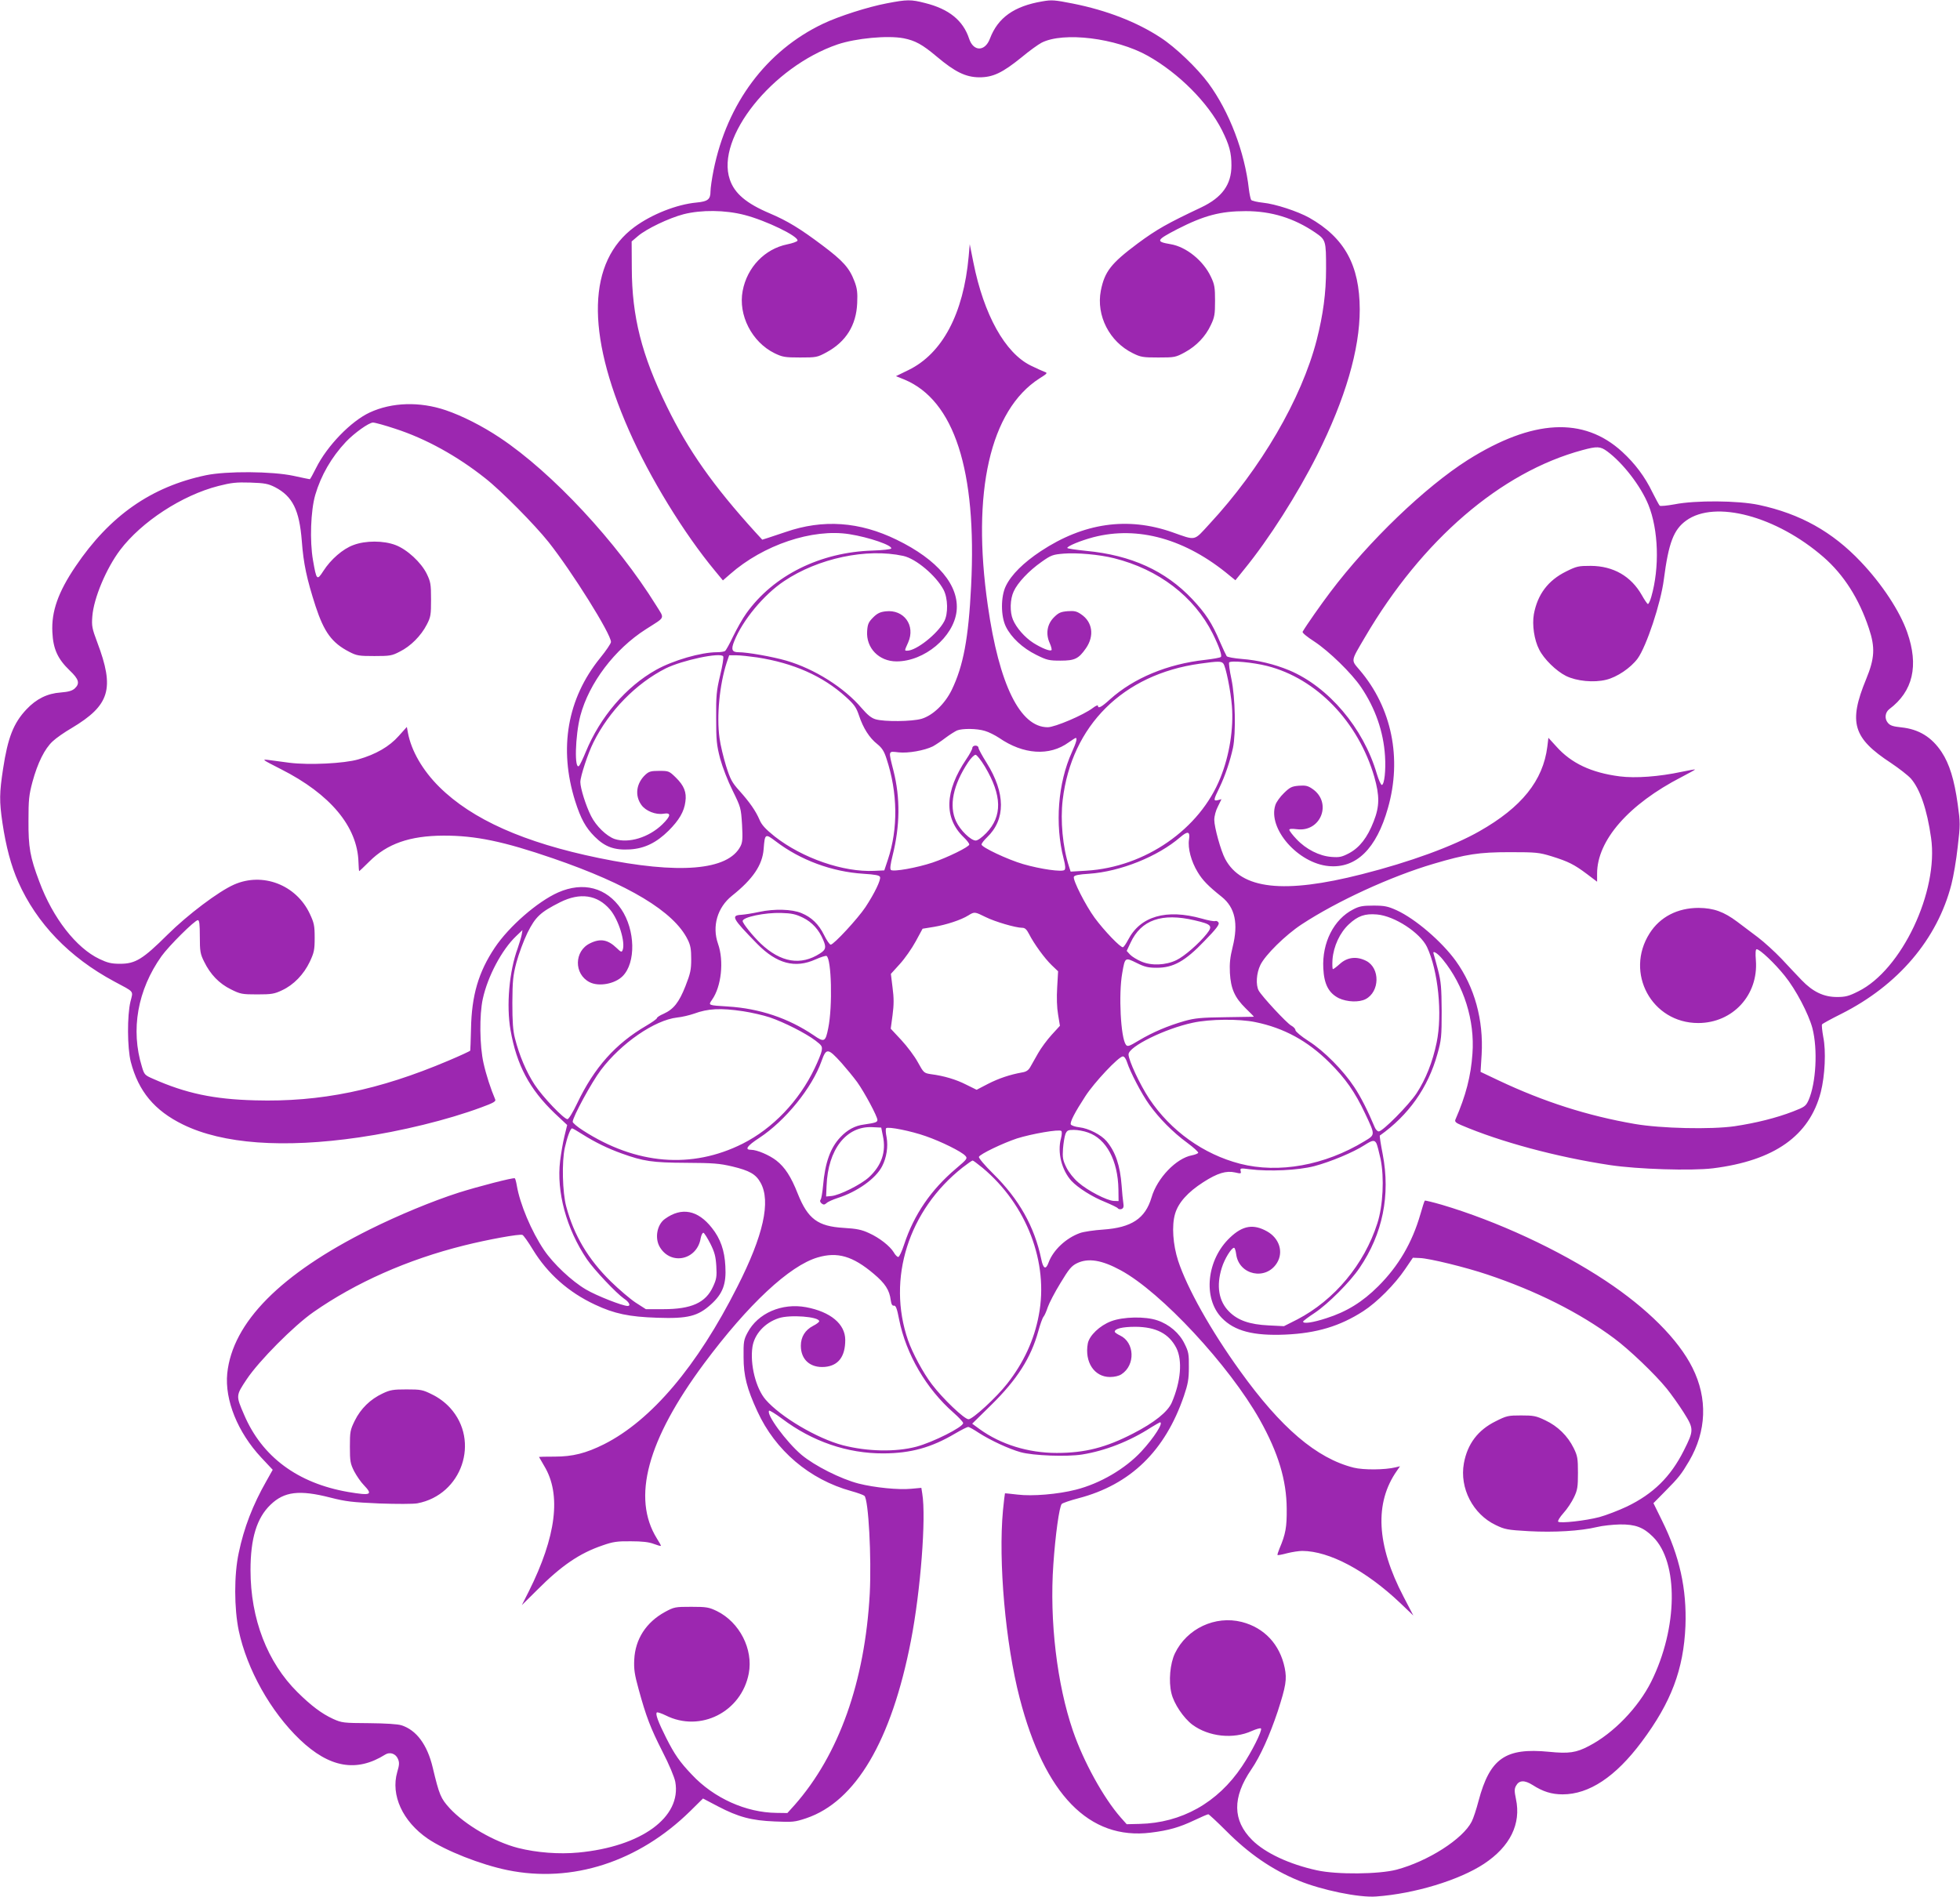
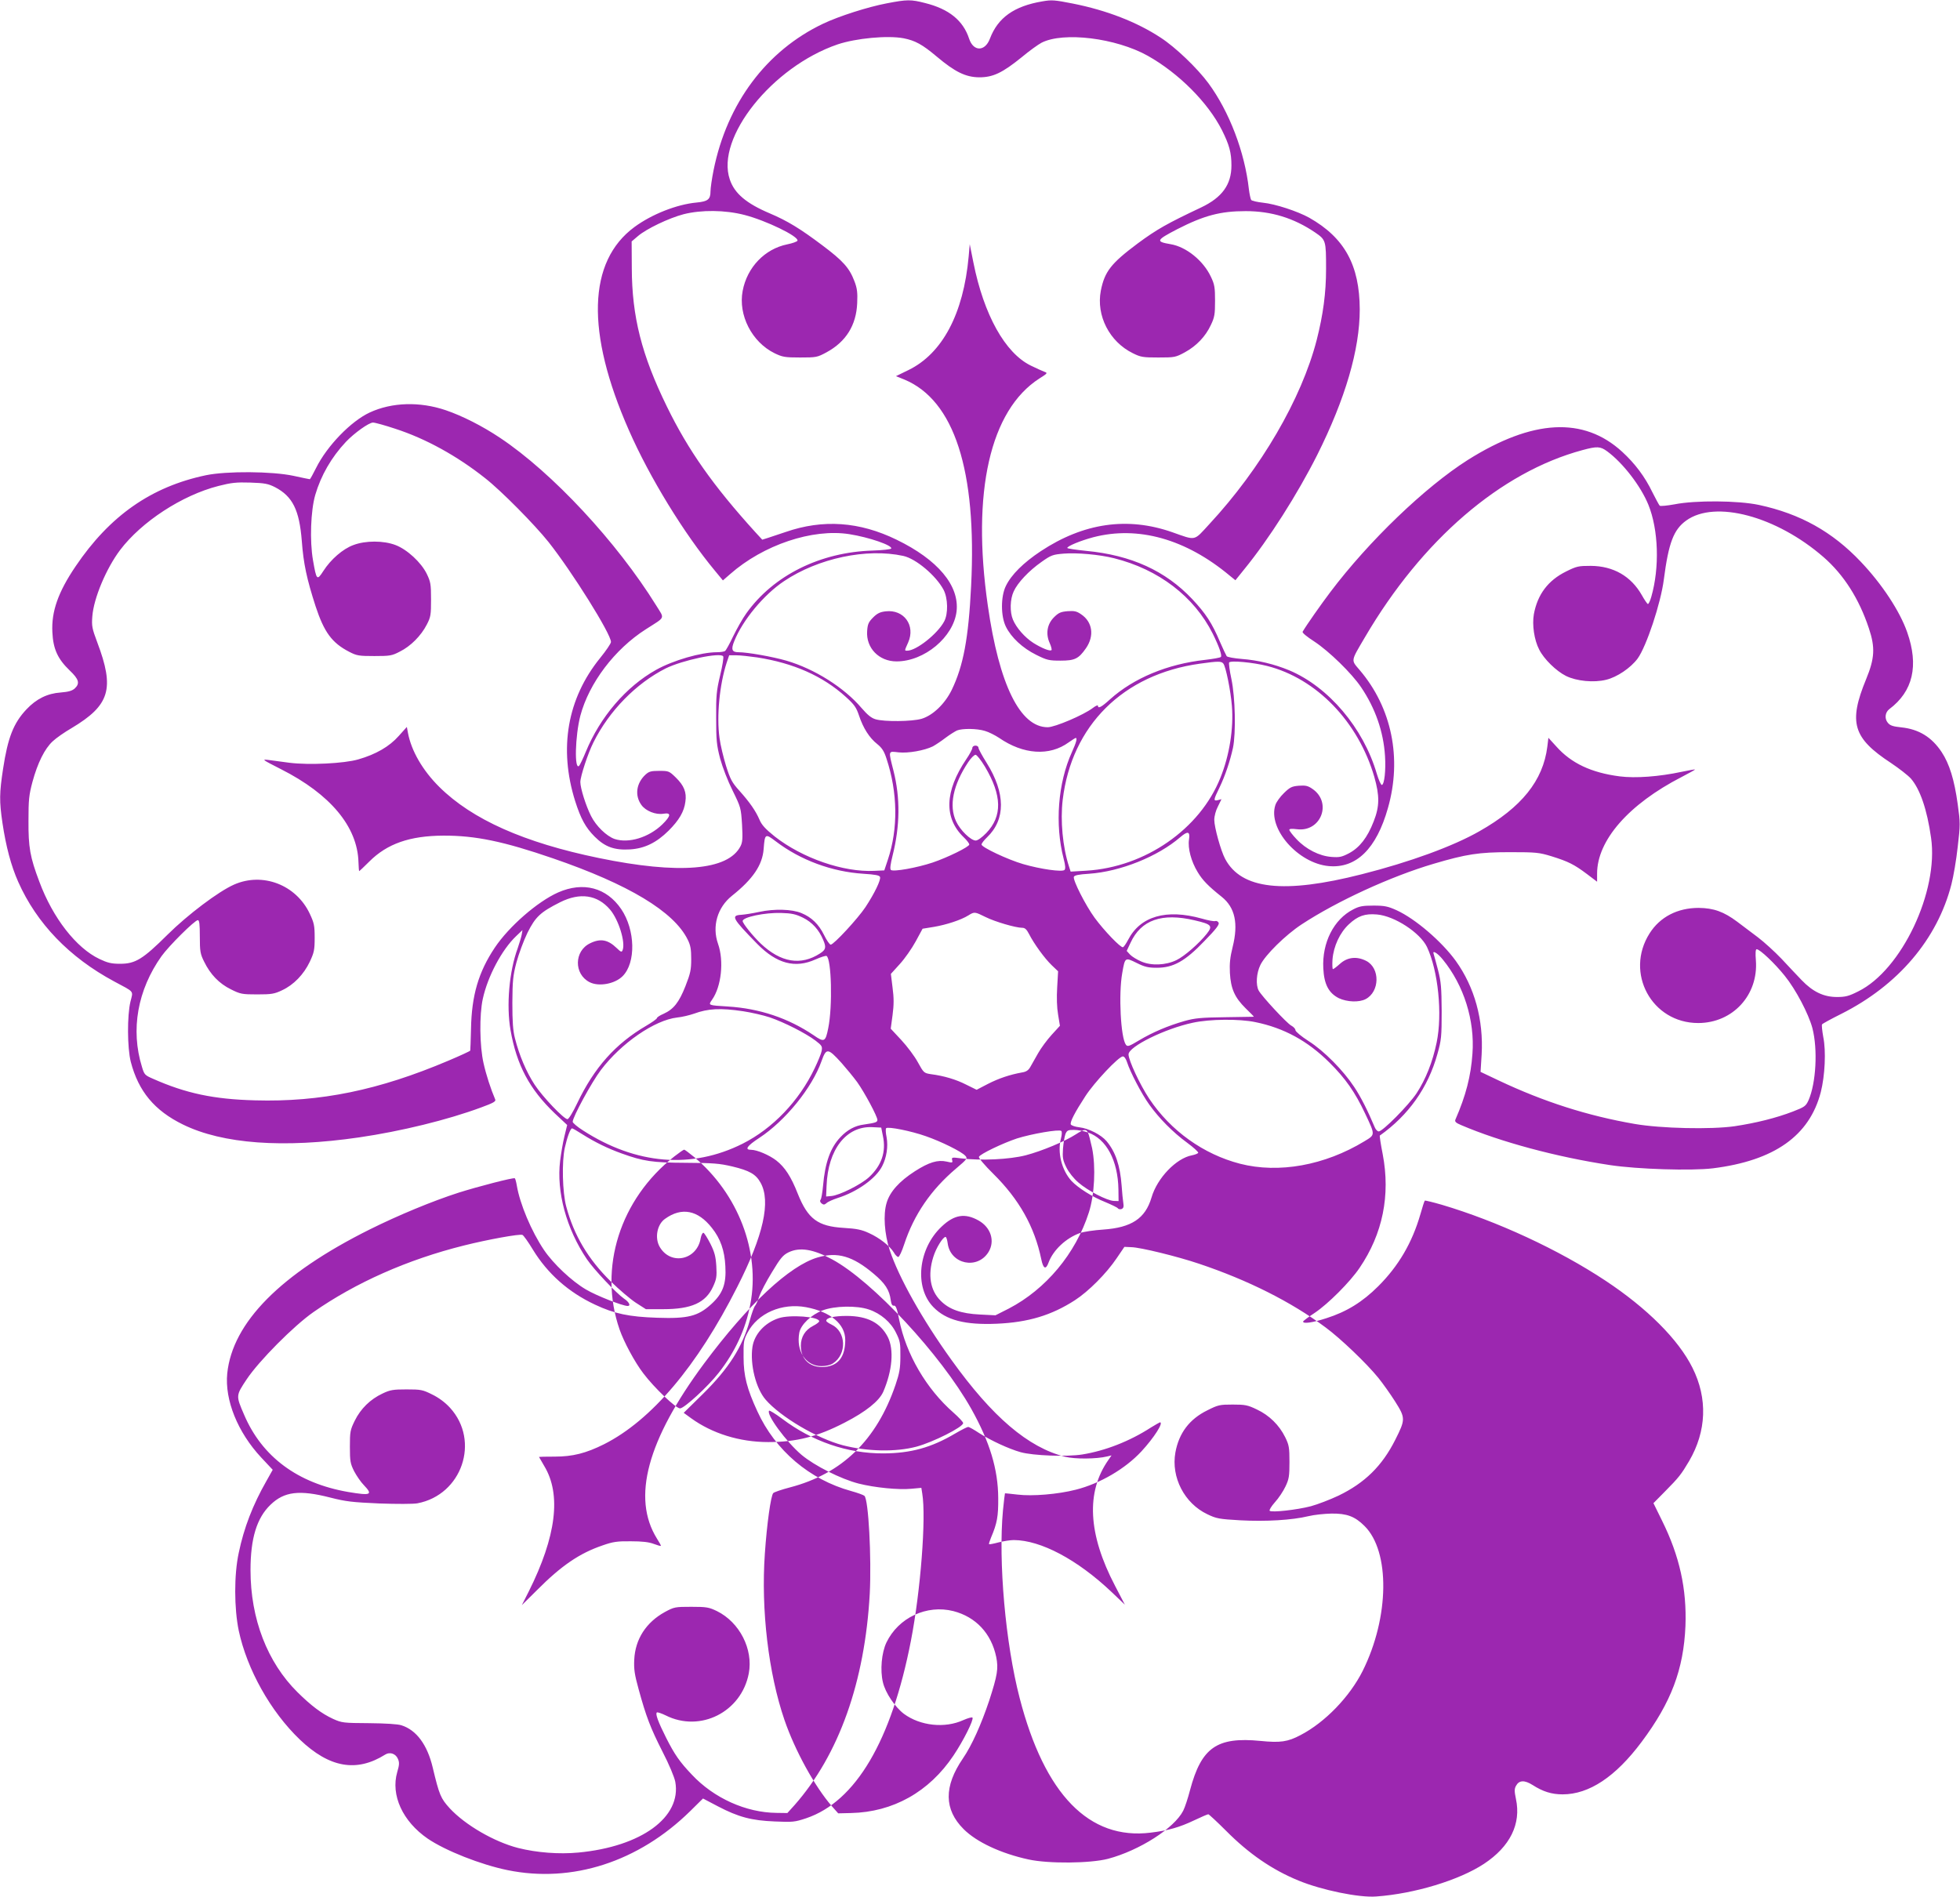
<svg xmlns="http://www.w3.org/2000/svg" version="1.0" width="1280pt" height="1239pt" viewBox="0 0 1280 1239" preserveAspectRatio="xMidYMid meet">
  <g transform="translate(0,1239) scale(0.1,-0.1)" fill="#9c27b0" stroke="none">
-     <path d="M5790 12368 c-121 -23 -310 -83 -415 -133 -370 -176 -627 -520 -715 -957 -11 -55 -20 -117 -20 -138 0 -52 -17 -66 -92 -73 -128 -12 -291 -76 -405 -160 -305 -225 -318 -687 -36 -1327 136 -310 361 -676 562 -918 l52 -63 47 41 c217 191 538 299 779 261 128 -20 284 -74 273 -94 -3 -5 -57 -11 -120 -13 -343 -10 -649 -162 -826 -410 -24 -33 -62 -101 -86 -150 -23 -49 -47 -92 -53 -96 -5 -4 -29 -8 -52 -8 -105 0 -287 -53 -398 -115 -197 -110 -366 -308 -460 -537 -18 -44 -38 -85 -43 -90 -32 -32 -26 196 8 327 57 214 224 435 428 565 131 84 123 65 67 156 -257 414 -677 866 -1019 1094 -115 77 -247 144 -356 181 -169 57 -350 52 -495 -15 -123 -57 -279 -218 -351 -363 -20 -40 -38 -73 -41 -73 -3 0 -51 10 -106 22 -140 30 -437 32 -572 4 -357 -75 -628 -264 -852 -596 -113 -167 -158 -294 -151 -429 5 -110 35 -175 113 -250 61 -58 68 -85 33 -118 -17 -15 -41 -22 -91 -26 -88 -6 -160 -42 -224 -110 -85 -90 -122 -185 -153 -389 -24 -158 -25 -210 -4 -353 23 -154 56 -279 103 -385 121 -272 334 -493 626 -650 136 -73 125 -59 107 -132 -22 -91 -21 -302 2 -393 50 -193 155 -319 341 -410 259 -127 656 -156 1150 -84 274 40 577 114 798 196 79 29 97 39 91 52 -29 68 -59 160 -76 236 -26 113 -28 316 -5 421 32 147 124 320 217 409 l42 40 -5 -30 c-3 -16 -15 -56 -26 -88 -56 -152 -75 -375 -47 -535 40 -229 124 -386 289 -544 l81 -76 -18 -74 c-10 -40 -22 -112 -28 -160 -25 -202 41 -445 175 -643 47 -69 192 -222 242 -257 34 -22 46 -48 24 -48 -33 0 -204 67 -273 108 -92 54 -213 168 -273 257 -83 123 -158 302 -178 422 -4 24 -10 45 -13 47 -10 6 -244 -55 -367 -94 -171 -55 -393 -147 -580 -240 -582 -290 -897 -608 -931 -941 -17 -173 68 -384 222 -549 l75 -80 -41 -73 c-89 -156 -147 -306 -181 -470 -31 -144 -30 -361 0 -507 54 -254 208 -529 399 -712 193 -184 370 -216 558 -98 30 19 69 6 83 -29 10 -23 9 -39 -5 -86 -43 -150 35 -321 199 -434 116 -79 346 -170 522 -206 422 -86 855 54 1193 386 l83 82 97 -51 c134 -70 219 -93 372 -99 117 -5 130 -4 205 21 323 109 557 505 684 1160 63 324 100 803 74 960 l-6 38 -66 -6 c-82 -8 -237 7 -344 34 -116 30 -287 116 -373 188 -99 84 -233 266 -211 288 3 3 41 -20 84 -52 197 -149 427 -228 663 -227 177 1 311 37 468 130 41 24 79 43 85 43 6 0 38 -18 71 -40 77 -49 193 -103 271 -125 82 -23 304 -31 403 -15 149 24 309 86 448 176 30 18 57 34 59 34 26 0 -38 -100 -121 -190 -106 -114 -270 -210 -428 -250 -117 -30 -285 -44 -381 -32 -44 5 -81 9 -82 8 -1 -1 -7 -51 -13 -111 -31 -333 16 -868 109 -1226 163 -630 454 -929 856 -879 116 14 188 35 283 80 46 22 88 40 93 40 4 0 57 -49 116 -108 149 -150 300 -254 473 -325 150 -62 396 -113 508 -104 251 18 542 107 703 213 171 113 244 261 209 424 -10 49 -11 65 0 85 20 38 55 40 109 6 67 -43 124 -61 196 -61 173 0 346 115 516 343 193 258 274 473 286 757 9 241 -38 456 -153 688 l-56 114 75 76 c91 92 106 111 158 199 114 195 122 409 22 609 -92 185 -296 389 -568 569 -308 204 -709 389 -1069 496 -59 17 -109 29 -111 27 -3 -2 -16 -43 -29 -89 -54 -187 -143 -338 -275 -470 -103 -103 -207 -167 -339 -209 -89 -29 -152 -38 -152 -22 0 4 35 30 76 57 87 58 231 202 293 294 151 222 202 474 151 742 -13 65 -21 120 -19 122 188 133 315 313 376 532 26 92 28 114 28 280 -1 156 -4 192 -24 270 -13 50 -26 96 -28 103 -12 29 25 8 60 -36 137 -168 209 -397 193 -614 -10 -146 -43 -274 -111 -430 -6 -14 2 -22 38 -37 255 -109 621 -208 972 -261 179 -27 530 -38 671 -21 401 50 631 212 705 498 27 107 35 268 16 360 -7 40 -11 76 -8 82 3 5 60 36 126 69 370 186 627 487 719 846 13 50 32 160 41 244 17 145 17 158 0 280 -22 159 -54 263 -105 340 -65 98 -149 149 -262 161 -57 6 -75 12 -90 31 -22 27 -17 67 10 88 155 116 194 284 117 503 -48 137 -164 314 -304 461 -185 195 -394 312 -664 370 -136 29 -415 31 -551 4 -49 -9 -93 -13 -97 -9 -5 5 -26 45 -48 88 -48 100 -113 187 -197 264 -252 231 -585 213 -1008 -53 -279 -177 -646 -529 -898 -863 -62 -82 -156 -216 -181 -259 -4 -7 28 -33 76 -64 96 -63 245 -208 306 -299 92 -136 146 -289 156 -449 6 -94 -4 -183 -20 -189 -6 -2 -21 31 -34 74 -87 298 -315 567 -572 675 -97 40 -204 66 -309 74 -50 4 -94 12 -99 18 -4 6 -24 48 -44 94 -52 123 -93 185 -181 279 -175 185 -398 287 -693 315 -68 7 -123 15 -123 19 0 12 87 48 170 70 292 76 604 -11 891 -251 l37 -30 58 72 c161 197 347 490 476 746 184 368 278 689 278 951 -1 289 -99 468 -330 599 -76 42 -221 90 -302 98 -37 4 -72 12 -77 18 -4 6 -11 38 -15 70 -27 243 -128 507 -264 692 -74 100 -215 235 -312 298 -155 102 -353 179 -575 223 -117 23 -137 25 -198 14 -184 -31 -290 -106 -342 -243 -32 -86 -108 -86 -136 -1 -39 119 -131 194 -287 233 -93 24 -117 24 -252 -2z m111 -228 c76 -15 122 -40 217 -120 119 -100 188 -134 277 -135 90 0 151 29 277 131 50 42 109 84 130 95 143 73 485 31 693 -85 203 -114 394 -306 485 -486 48 -96 62 -147 62 -231 0 -125 -61 -209 -198 -274 -222 -105 -288 -142 -414 -235 -174 -130 -216 -183 -241 -309 -31 -162 56 -333 209 -408 52 -26 67 -28 167 -28 106 0 112 1 173 34 75 41 135 103 170 179 24 50 27 70 27 157 0 87 -3 107 -27 157 -49 105 -161 196 -263 213 -100 17 -95 26 43 98 176 90 283 118 447 118 168 0 314 -45 453 -139 71 -49 72 -52 72 -239 0 -156 -19 -298 -61 -463 -99 -385 -365 -841 -701 -1203 -104 -113 -84 -109 -243 -53 -292 102 -578 61 -858 -124 -113 -75 -192 -153 -228 -227 -34 -69 -34 -197 0 -266 35 -71 109 -140 198 -184 70 -35 84 -38 159 -38 93 0 118 12 166 81 56 81 43 172 -32 222 -29 20 -44 23 -88 20 -45 -4 -59 -10 -89 -40 -45 -45 -55 -108 -28 -168 10 -22 15 -43 12 -46 -9 -10 -65 13 -119 47 -56 36 -111 99 -133 152 -21 50 -19 133 5 184 25 56 99 135 182 193 62 44 73 48 145 54 85 7 233 -6 328 -30 292 -73 523 -250 645 -493 42 -85 62 -143 53 -152 -5 -5 -51 -13 -103 -19 -246 -27 -466 -119 -620 -257 -57 -52 -80 -64 -80 -42 0 5 -15 -1 -33 -15 -60 -46 -248 -126 -295 -126 -180 0 -317 277 -391 795 -107 742 15 1276 337 1483 54 34 55 36 32 44 -14 5 -53 23 -88 40 -168 82 -307 332 -375 673 l-24 120 -7 -80 c-34 -375 -172 -634 -393 -742 l-82 -40 55 -22 c326 -136 474 -593 436 -1348 -17 -344 -51 -523 -127 -680 -45 -91 -123 -166 -197 -188 -62 -18 -243 -20 -300 -3 -28 8 -53 29 -91 73 -114 134 -307 256 -492 310 -91 26 -253 55 -313 55 -42 0 -49 18 -27 72 54 136 193 304 325 392 223 150 540 217 779 165 83 -18 214 -129 263 -221 29 -56 31 -157 4 -207 -43 -81 -182 -191 -241 -191 -19 0 -19 -2 6 54 49 111 -28 217 -147 203 -36 -4 -55 -13 -82 -40 -30 -30 -36 -44 -39 -89 -8 -110 77 -198 192 -198 182 0 372 159 392 327 19 168 -122 337 -392 468 -242 118 -480 135 -725 50 -41 -14 -92 -31 -114 -38 l-38 -12 -46 50 c-274 302 -437 533 -577 820 -165 337 -228 587 -229 904 l-1 174 40 34 c55 48 204 119 300 144 116 29 269 28 397 -5 140 -36 355 -140 346 -168 -2 -6 -32 -17 -67 -24 -147 -30 -262 -150 -291 -304 -30 -158 60 -334 208 -407 52 -25 67 -28 167 -28 106 0 112 1 173 34 127 69 194 177 200 321 3 69 0 96 -18 143 -33 87 -74 133 -210 235 -145 109 -227 159 -342 208 -154 65 -232 131 -262 222 -93 272 277 736 704 882 119 40 326 60 431 40z m-3321 -2550 c201 -65 405 -178 588 -323 106 -83 322 -302 414 -417 153 -193 408 -600 408 -653 0 -10 -32 -57 -71 -105 -214 -264 -271 -590 -163 -934 37 -116 68 -173 128 -233 67 -67 129 -89 230 -83 96 6 173 44 252 122 69 69 102 125 110 190 9 61 -9 105 -62 157 -44 43 -47 44 -109 44 -54 0 -67 -4 -90 -25 -60 -56 -71 -136 -26 -198 28 -39 93 -65 143 -57 53 9 51 -13 -7 -70 -88 -85 -219 -125 -311 -95 -52 18 -121 84 -154 150 -34 67 -70 182 -70 222 0 37 50 189 86 260 102 205 279 385 471 482 109 54 359 107 376 79 4 -6 -5 -62 -20 -124 -24 -100 -27 -134 -26 -279 0 -145 3 -177 26 -265 16 -58 50 -146 82 -210 53 -108 54 -112 61 -221 5 -91 3 -116 -10 -141 -81 -159 -403 -185 -926 -77 -486 100 -826 251 -1041 464 -109 108 -183 236 -205 354 l-7 38 -53 -59 c-61 -69 -149 -120 -264 -153 -92 -27 -323 -38 -450 -22 -47 6 -107 14 -135 18 -48 6 -44 3 80 -60 322 -163 499 -375 506 -606 1 -33 3 -60 5 -60 1 0 31 28 66 63 116 116 264 168 483 169 210 1 395 -38 715 -148 495 -170 791 -348 881 -531 19 -38 23 -64 23 -128 0 -69 -5 -93 -38 -177 -42 -106 -77 -150 -143 -180 -24 -10 -43 -23 -43 -28 0 -5 -31 -27 -70 -50 -200 -117 -339 -272 -451 -507 -27 -57 -55 -103 -63 -103 -23 0 -162 145 -215 226 -54 83 -100 191 -128 302 -13 50 -17 108 -17 232 1 145 4 177 27 265 15 55 47 142 72 193 52 104 84 134 213 199 130 65 243 49 326 -48 56 -66 102 -214 82 -265 -6 -15 -11 -13 -39 14 -57 55 -106 64 -173 31 -105 -50 -107 -201 -4 -254 60 -31 165 -12 216 39 88 88 83 302 -9 438 -96 141 -248 181 -412 109 -135 -60 -321 -222 -414 -361 -106 -159 -151 -311 -155 -530 -2 -74 -4 -138 -5 -142 0 -3 -65 -33 -143 -66 -455 -193 -836 -271 -1262 -259 -271 7 -453 46 -667 141 -53 23 -57 27 -72 78 -75 242 -29 502 128 723 48 67 217 235 237 235 10 0 13 -27 13 -107 0 -97 3 -114 28 -164 41 -84 98 -143 175 -181 62 -31 73 -33 172 -33 93 0 112 3 162 27 76 35 142 104 181 186 28 60 32 77 32 157 0 80 -4 97 -32 157 -89 189 -308 273 -495 190 -100 -44 -302 -196 -434 -327 -161 -160 -210 -190 -309 -190 -58 0 -82 6 -135 31 -152 72 -305 268 -393 505 -61 161 -72 225 -71 399 0 135 3 167 26 253 34 125 80 217 132 265 22 21 78 60 123 86 251 150 283 257 168 561 -34 91 -37 106 -32 170 9 117 90 311 181 432 140 185 404 358 643 419 83 21 115 25 208 22 95 -3 117 -8 161 -30 115 -60 159 -149 175 -352 11 -148 32 -246 90 -426 56 -170 107 -239 219 -297 50 -26 64 -28 165 -28 101 0 115 2 166 29 71 35 139 104 176 176 26 50 28 64 28 165 0 100 -3 115 -28 167 -37 75 -128 159 -204 188 -79 30 -196 30 -275 0 -69 -25 -148 -94 -196 -169 -42 -65 -45 -62 -68 70 -22 126 -15 324 15 427 37 126 105 245 200 346 54 57 150 126 177 126 13 0 78 -18 144 -40z m7916 -148 c102 -75 219 -226 269 -349 66 -163 74 -410 19 -601 -8 -29 -19 -50 -23 -47 -5 3 -23 29 -39 58 -70 123 -185 190 -333 191 -80 0 -92 -2 -162 -37 -117 -58 -186 -149 -210 -279 -12 -69 2 -168 35 -231 31 -62 111 -140 175 -172 69 -34 181 -45 262 -25 71 17 160 77 206 139 57 79 151 360 171 517 31 239 64 325 146 384 188 136 589 29 897 -239 132 -115 232 -272 296 -465 42 -125 38 -196 -18 -332 -117 -284 -86 -385 163 -548 52 -35 110 -80 129 -101 60 -69 106 -202 132 -387 51 -350 -193 -864 -475 -1003 -63 -32 -85 -37 -140 -37 -86 0 -157 34 -230 110 -30 31 -89 94 -132 140 -44 46 -113 109 -154 140 -41 31 -101 76 -134 101 -88 66 -154 90 -253 91 -138 0 -252 -59 -320 -166 -164 -258 14 -586 317 -586 226 0 394 183 377 409 -4 48 -2 73 5 73 21 0 118 -92 183 -173 73 -90 156 -249 181 -342 36 -139 24 -359 -25 -471 -18 -39 -25 -44 -102 -74 -109 -42 -241 -75 -381 -96 -153 -22 -480 -15 -653 15 -306 53 -592 144 -888 284 l-118 56 7 113 c13 226 -46 441 -169 612 -91 126 -264 275 -387 331 -56 25 -77 30 -150 30 -71 0 -93 -4 -133 -25 -126 -64 -204 -217 -195 -385 5 -105 36 -162 102 -195 54 -25 131 -28 174 -6 93 48 96 203 4 250 -61 31 -122 25 -171 -19 -21 -19 -42 -35 -46 -35 -4 0 -5 29 -3 63 7 87 48 175 107 230 59 55 105 71 184 64 115 -10 281 -119 326 -212 73 -155 102 -438 63 -625 -26 -126 -71 -239 -131 -331 -52 -78 -221 -249 -247 -249 -8 0 -20 12 -26 27 -44 105 -91 199 -134 263 -71 108 -197 236 -298 300 -47 30 -85 62 -86 71 0 9 -12 22 -27 30 -29 15 -193 192 -213 229 -20 37 -15 114 11 167 31 65 164 196 269 265 231 152 584 314 862 396 213 63 296 76 498 76 173 0 191 -2 273 -27 109 -34 147 -53 231 -116 l66 -50 0 53 c0 217 206 453 552 631 48 25 88 47 88 49 0 2 -39 -5 -87 -15 -149 -32 -303 -43 -405 -30 -186 24 -317 86 -414 195 l-52 57 -7 -58 c-28 -222 -168 -396 -443 -552 -171 -98 -456 -202 -768 -281 -510 -130 -787 -99 -893 100 -28 52 -71 207 -71 255 0 24 10 62 24 88 l23 47 -23 -6 c-31 -8 -30 1 10 82 37 77 68 169 88 259 20 96 15 331 -10 449 -12 55 -18 104 -15 109 9 14 155 1 249 -23 322 -82 594 -364 699 -724 35 -124 35 -192 -4 -291 -41 -106 -92 -171 -161 -208 -48 -25 -63 -28 -115 -24 -79 6 -166 50 -228 116 -26 27 -47 55 -47 61 0 7 17 8 49 4 158 -21 233 175 101 264 -29 20 -44 23 -88 20 -46 -4 -58 -10 -97 -48 -25 -24 -50 -59 -56 -78 -51 -154 148 -381 349 -399 179 -16 311 113 386 379 93 325 25 656 -185 902 -57 67 -59 54 35 214 372 635 886 1078 1420 1222 96 26 117 25 162 -8z m-5551 -1346 c237 -37 428 -121 579 -258 55 -50 68 -68 86 -122 27 -81 67 -145 119 -186 31 -25 45 -47 60 -94 74 -223 77 -459 9 -662 l-23 -69 -65 -3 c-202 -10 -470 83 -650 224 -61 49 -86 76 -100 110 -25 58 -64 114 -132 190 -48 53 -59 75 -86 160 -17 55 -37 137 -43 183 -20 142 0 350 47 494 l16 47 46 0 c26 0 88 -7 137 -14z m3044 -40 c16 -19 48 -177 56 -276 12 -148 -16 -324 -75 -470 -134 -336 -492 -584 -876 -607 l-102 -6 -11 34 c-41 127 -57 299 -41 434 58 486 394 820 895 890 121 17 141 17 154 1z m-1557 -440 c25 -7 66 -28 92 -45 159 -110 330 -121 455 -30 23 16 43 29 46 29 12 0 3 -31 -25 -93 -91 -201 -112 -470 -54 -695 12 -45 13 -67 6 -74 -15 -15 -156 5 -270 38 -100 29 -272 110 -272 128 0 7 16 28 36 47 122 117 121 289 -3 487 -29 46 -53 90 -53 98 0 8 -9 14 -20 14 -11 0 -20 -7 -20 -15 0 -8 -17 -41 -39 -73 -142 -210 -148 -385 -17 -511 20 -19 36 -40 36 -47 0 -15 -142 -85 -240 -118 -102 -34 -258 -62 -272 -48 -7 7 -3 36 11 93 49 195 51 377 6 555 -34 134 -36 128 33 120 63 -7 169 12 224 39 18 10 56 35 83 56 28 21 62 42 75 48 36 14 130 13 182 -3z m0 -233 c112 -188 115 -324 9 -434 -28 -29 -56 -49 -69 -49 -32 0 -102 68 -128 125 -48 102 -20 238 79 387 18 27 39 48 48 48 8 0 35 -34 61 -77z m1333 -476 c-9 -57 14 -144 57 -214 32 -53 68 -90 157 -161 87 -70 109 -174 71 -327 -17 -68 -21 -108 -18 -170 6 -103 31 -160 103 -231 31 -30 55 -54 53 -55 -2 0 -86 -1 -188 -3 -157 -2 -197 -6 -265 -25 -108 -31 -207 -73 -296 -126 -65 -39 -75 -43 -86 -29 -34 45 -49 330 -24 469 18 103 18 103 93 66 54 -27 77 -32 133 -32 108 0 185 43 311 175 77 79 99 108 92 120 -5 8 -14 13 -22 10 -7 -3 -46 4 -87 16 -232 65 -402 16 -482 -139 -13 -25 -28 -46 -33 -48 -15 -5 -124 109 -185 192 -60 82 -144 248 -136 268 4 10 32 16 99 20 204 14 449 112 596 239 49 42 65 38 57 -15z m-2699 -12 c161 -123 367 -199 572 -212 78 -5 105 -10 109 -21 7 -18 -35 -106 -95 -197 -50 -75 -207 -245 -227 -245 -7 0 -27 29 -44 64 -34 69 -81 115 -147 142 -62 26 -177 29 -275 8 -46 -10 -99 -18 -117 -19 -71 -4 -60 -23 103 -190 128 -130 248 -162 382 -101 34 15 66 25 71 22 32 -20 40 -329 11 -471 -18 -91 -26 -95 -95 -47 -166 112 -353 175 -561 188 -129 8 -129 7 -103 44 61 86 79 253 39 366 -40 114 -4 237 91 313 137 109 199 201 207 305 8 102 10 103 79 51z m178 -499 c59 -29 104 -78 132 -145 21 -49 17 -64 -20 -88 -126 -82 -257 -60 -388 64 -53 51 -118 132 -118 147 0 26 145 56 251 53 70 -2 96 -8 143 -31z m1193 4 c60 -30 196 -70 239 -70 18 0 29 -11 45 -42 31 -61 100 -157 148 -203 l41 -39 -6 -106 c-4 -66 -2 -131 6 -177 l12 -73 -54 -59 c-30 -33 -70 -87 -89 -121 -18 -33 -42 -73 -51 -90 -12 -21 -27 -31 -55 -35 -77 -14 -150 -38 -222 -75 l-73 -38 -67 33 c-66 34 -146 58 -232 69 -45 7 -47 9 -85 78 -21 39 -70 104 -108 145 l-69 74 12 89 c9 68 9 112 0 179 l-11 90 58 64 c33 36 79 102 104 148 l45 83 74 12 c82 14 177 45 225 75 40 25 42 24 113 -11z m1364 -21 c112 -26 121 -36 80 -88 -51 -64 -146 -147 -198 -172 -70 -34 -164 -38 -230 -9 -28 12 -61 32 -73 45 l-22 24 25 53 c69 150 205 197 418 147z m-2948 -594 c53 -8 132 -26 174 -40 94 -32 236 -104 299 -152 42 -32 45 -38 40 -67 -3 -17 -24 -68 -46 -114 -102 -214 -274 -393 -470 -492 -333 -167 -696 -137 -1042 86 -38 24 -68 50 -68 57 0 31 124 259 184 338 133 176 351 326 498 343 32 3 81 15 110 25 93 34 173 38 321 16z m3345 -71 c187 -38 342 -123 483 -263 106 -105 168 -194 234 -334 67 -142 67 -138 -4 -181 -260 -158 -560 -212 -813 -147 -239 62 -453 215 -593 425 -61 92 -135 251 -135 289 0 51 237 168 420 207 110 24 303 26 408 4z m-2703 -266 c31 -35 78 -92 103 -126 49 -69 132 -224 132 -247 0 -15 -13 -19 -88 -30 -58 -7 -109 -35 -153 -82 -66 -69 -101 -167 -114 -318 -4 -44 -11 -85 -16 -91 -6 -7 -3 -16 6 -24 13 -10 19 -10 33 2 9 9 42 23 72 33 127 40 250 127 291 208 29 56 40 128 29 189 -6 28 -7 55 -3 59 13 12 163 -18 259 -52 101 -35 234 -101 258 -128 16 -17 12 -22 -61 -84 -163 -138 -274 -300 -338 -494 -15 -46 -32 -83 -39 -83 -6 0 -20 13 -29 30 -25 41 -93 95 -162 126 -47 22 -80 29 -165 34 -169 10 -234 58 -300 223 -44 112 -84 173 -140 217 -45 35 -126 70 -165 70 -44 0 -27 25 54 78 169 111 344 326 406 501 31 87 41 87 130 -11z m1865 5 c21 -66 96 -209 145 -277 64 -90 155 -182 248 -250 42 -31 75 -61 72 -66 -3 -5 -21 -12 -41 -16 -102 -19 -227 -148 -264 -276 -41 -137 -130 -196 -315 -209 -60 -4 -129 -14 -153 -23 -91 -33 -174 -111 -204 -192 -18 -50 -35 -42 -48 22 -44 212 -145 391 -313 557 -56 55 -97 104 -94 111 7 18 155 89 248 120 95 30 277 62 290 49 5 -5 4 -24 -2 -48 -25 -91 4 -208 69 -279 44 -46 136 -104 219 -137 43 -18 81 -36 84 -42 4 -5 14 -7 23 -4 13 5 16 15 12 39 -3 18 -8 69 -11 113 -10 133 -40 222 -99 292 -35 41 -116 83 -177 90 -28 3 -53 12 -56 19 -6 16 26 78 95 184 58 90 218 260 245 260 9 0 20 -15 27 -37z m-1594 -483 c22 -104 -9 -193 -91 -269 -52 -48 -194 -119 -246 -123 l-34 -3 3 70 c9 237 128 390 297 383 l60 -3 11 -55z m-1962 11 c84 -53 167 -93 256 -125 142 -51 200 -60 420 -61 178 -1 218 -4 303 -24 112 -27 153 -50 184 -106 68 -122 19 -344 -152 -680 -262 -519 -561 -872 -870 -1028 -118 -59 -205 -81 -322 -81 -57 0 -103 -1 -103 -2 0 -1 15 -27 34 -59 113 -186 79 -460 -101 -820 l-45 -89 99 98 c159 160 278 241 428 292 68 24 96 28 185 27 73 0 118 -5 149 -17 24 -9 45 -15 47 -13 2 1 -10 23 -26 48 -165 266 -63 643 308 1143 288 387 558 639 742 693 129 38 229 9 366 -107 74 -62 103 -106 111 -172 4 -27 10 -38 21 -36 12 2 20 -18 34 -91 45 -226 177 -452 355 -608 34 -30 63 -61 63 -68 0 -26 -197 -125 -305 -154 -136 -36 -320 -32 -480 9 -168 44 -407 185 -505 298 -64 74 -103 231 -86 345 13 83 80 157 171 187 74 25 265 10 265 -20 0 -5 -18 -19 -40 -30 -52 -27 -80 -72 -80 -130 0 -91 62 -146 157 -138 88 8 133 67 133 176 0 104 -96 184 -256 214 -158 29 -315 -39 -382 -166 -25 -47 -27 -60 -26 -161 0 -121 22 -206 90 -353 117 -256 341 -446 613 -521 40 -11 79 -25 86 -31 27 -22 47 -405 35 -640 -32 -575 -201 -1051 -491 -1380 l-47 -52 -71 1 c-199 2 -409 96 -553 250 -80 84 -113 132 -168 241 -52 103 -72 158 -60 165 4 3 30 -6 57 -19 226 -114 495 22 543 274 30 158 -60 334 -208 407 -52 25 -67 28 -167 28 -106 0 -112 -1 -173 -34 -122 -67 -194 -177 -200 -312 -3 -61 2 -96 28 -190 50 -183 78 -255 156 -409 44 -85 78 -167 84 -198 42 -231 -221 -423 -632 -462 -127 -12 -272 -1 -395 30 -155 40 -344 149 -446 259 -59 65 -68 86 -111 266 -35 148 -106 245 -204 276 -22 8 -106 13 -212 14 -168 1 -177 2 -235 28 -74 34 -143 86 -232 174 -197 195 -307 479 -307 798 0 207 41 341 131 427 89 86 188 98 388 47 105 -27 146 -31 322 -39 113 -4 223 -4 249 1 291 55 411 407 213 624 -33 36 -74 66 -117 87 -62 31 -74 33 -167 33 -87 0 -107 -3 -157 -27 -79 -37 -142 -98 -181 -177 -30 -61 -32 -72 -32 -171 0 -95 3 -110 28 -160 16 -30 44 -71 63 -90 61 -64 47 -70 -102 -45 -330 57 -563 230 -680 505 -54 125 -54 124 17 231 80 120 307 349 436 439 275 192 614 343 983 435 156 39 364 77 382 69 7 -3 38 -46 68 -96 96 -157 232 -278 405 -359 127 -60 224 -80 407 -86 201 -7 266 10 352 88 76 69 100 132 93 249 -5 102 -32 180 -88 250 -92 117 -198 137 -306 59 -53 -37 -69 -128 -33 -186 73 -120 243 -82 266 60 4 21 12 36 18 35 6 -2 26 -34 45 -71 28 -56 35 -83 39 -147 4 -68 1 -85 -21 -133 -48 -106 -141 -148 -326 -148 l-113 0 -67 43 c-36 24 -109 86 -162 138 -148 145 -241 302 -291 489 -25 92 -30 294 -9 386 15 67 36 125 47 125 4 0 34 -17 68 -39z m3301 12 c120 -41 196 -183 199 -372 l1 -76 -31 1 c-45 2 -172 68 -231 120 -31 26 -63 67 -79 99 -23 47 -26 64 -22 122 3 38 10 80 16 96 10 24 17 27 55 27 24 0 65 -7 92 -17z m1884 -71 c5 -10 17 -56 27 -102 25 -123 16 -305 -21 -420 -86 -269 -281 -502 -523 -628 l-87 -44 -100 5 c-125 6 -202 33 -259 91 -67 67 -84 167 -47 285 18 59 63 131 80 131 5 0 11 -19 14 -42 18 -137 195 -174 267 -56 43 71 15 160 -65 205 -89 50 -159 39 -242 -40 -153 -144 -179 -396 -54 -525 83 -86 207 -118 415 -109 205 9 357 55 509 153 90 58 207 176 273 274 l51 75 45 -2 c59 -1 303 -61 442 -108 319 -107 601 -248 828 -417 96 -71 266 -233 343 -328 29 -36 79 -106 110 -155 68 -108 68 -117 1 -250 -86 -171 -199 -282 -371 -365 -55 -26 -136 -57 -180 -69 -92 -24 -256 -42 -269 -30 -5 4 10 29 34 56 24 26 55 73 69 103 23 48 26 68 26 160 0 95 -3 111 -28 162 -39 79 -104 143 -185 181 -60 29 -77 32 -158 32 -84 0 -95 -2 -166 -38 -116 -57 -185 -148 -208 -275 -29 -162 59 -332 208 -403 60 -29 77 -32 216 -40 165 -9 337 1 445 27 36 9 104 16 151 17 99 1 152 -18 215 -81 168 -166 163 -596 -12 -947 -85 -169 -246 -336 -406 -419 -83 -44 -131 -51 -261 -38 -285 28 -386 -43 -460 -320 -14 -54 -34 -115 -45 -136 -58 -114 -285 -259 -491 -314 -115 -30 -389 -33 -520 -4 -179 39 -338 113 -423 198 -128 128 -130 278 -5 461 59 86 120 223 172 378 54 167 61 210 46 285 -32 154 -133 262 -280 300 -174 44 -359 -43 -437 -205 -32 -67 -42 -182 -23 -260 16 -69 79 -162 137 -206 107 -79 268 -96 388 -41 30 13 57 21 60 16 9 -14 -60 -152 -124 -247 -159 -238 -395 -370 -670 -376 l-83 -2 -40 45 c-112 128 -242 364 -311 565 -104 303 -154 719 -128 1087 13 191 39 379 55 395 6 6 55 23 109 37 340 89 566 309 689 669 26 77 32 108 32 187 1 85 -2 101 -28 153 -33 69 -100 127 -178 153 -79 27 -224 24 -302 -6 -74 -28 -142 -93 -152 -145 -22 -121 42 -219 145 -219 29 0 59 7 75 18 92 60 86 208 -9 253 -19 9 -35 20 -35 25 0 20 51 32 135 32 135 -1 219 -45 267 -138 41 -81 30 -219 -30 -358 -27 -60 -112 -129 -252 -201 -178 -92 -315 -127 -499 -127 -187 0 -366 56 -504 156 l-48 35 124 122 c170 167 260 309 308 483 12 44 27 86 34 94 7 8 19 36 28 63 9 26 45 96 82 156 56 93 72 112 108 130 74 36 163 21 286 -46 264 -143 708 -621 908 -976 121 -216 175 -395 176 -582 1 -120 -7 -165 -47 -259 -9 -22 -15 -41 -13 -43 2 -2 30 3 63 12 32 8 76 15 99 15 176 -1 414 -127 638 -339 l87 -83 -64 123 c-177 338 -191 613 -43 823 l20 29 -29 -7 c-70 -17 -210 -18 -274 -2 -242 61 -475 260 -742 632 -191 265 -345 540 -404 719 -34 105 -43 230 -20 307 21 72 82 141 185 207 92 59 149 76 207 63 38 -9 41 -8 36 10 -4 18 -1 19 59 11 128 -16 316 -7 421 20 107 28 257 91 328 137 53 34 66 36 79 12z m-2572 -160 c288 -241 433 -619 367 -962 -30 -162 -100 -312 -206 -447 -72 -92 -226 -233 -253 -233 -27 0 -168 134 -239 228 -57 74 -128 207 -156 288 -139 402 3 850 357 1129 32 25 61 45 65 45 4 0 33 -22 65 -48z" />
+     <path d="M5790 12368 c-121 -23 -310 -83 -415 -133 -370 -176 -627 -520 -715 -957 -11 -55 -20 -117 -20 -138 0 -52 -17 -66 -92 -73 -128 -12 -291 -76 -405 -160 -305 -225 -318 -687 -36 -1327 136 -310 361 -676 562 -918 l52 -63 47 41 c217 191 538 299 779 261 128 -20 284 -74 273 -94 -3 -5 -57 -11 -120 -13 -343 -10 -649 -162 -826 -410 -24 -33 -62 -101 -86 -150 -23 -49 -47 -92 -53 -96 -5 -4 -29 -8 -52 -8 -105 0 -287 -53 -398 -115 -197 -110 -366 -308 -460 -537 -18 -44 -38 -85 -43 -90 -32 -32 -26 196 8 327 57 214 224 435 428 565 131 84 123 65 67 156 -257 414 -677 866 -1019 1094 -115 77 -247 144 -356 181 -169 57 -350 52 -495 -15 -123 -57 -279 -218 -351 -363 -20 -40 -38 -73 -41 -73 -3 0 -51 10 -106 22 -140 30 -437 32 -572 4 -357 -75 -628 -264 -852 -596 -113 -167 -158 -294 -151 -429 5 -110 35 -175 113 -250 61 -58 68 -85 33 -118 -17 -15 -41 -22 -91 -26 -88 -6 -160 -42 -224 -110 -85 -90 -122 -185 -153 -389 -24 -158 -25 -210 -4 -353 23 -154 56 -279 103 -385 121 -272 334 -493 626 -650 136 -73 125 -59 107 -132 -22 -91 -21 -302 2 -393 50 -193 155 -319 341 -410 259 -127 656 -156 1150 -84 274 40 577 114 798 196 79 29 97 39 91 52 -29 68 -59 160 -76 236 -26 113 -28 316 -5 421 32 147 124 320 217 409 l42 40 -5 -30 c-3 -16 -15 -56 -26 -88 -56 -152 -75 -375 -47 -535 40 -229 124 -386 289 -544 l81 -76 -18 -74 c-10 -40 -22 -112 -28 -160 -25 -202 41 -445 175 -643 47 -69 192 -222 242 -257 34 -22 46 -48 24 -48 -33 0 -204 67 -273 108 -92 54 -213 168 -273 257 -83 123 -158 302 -178 422 -4 24 -10 45 -13 47 -10 6 -244 -55 -367 -94 -171 -55 -393 -147 -580 -240 -582 -290 -897 -608 -931 -941 -17 -173 68 -384 222 -549 l75 -80 -41 -73 c-89 -156 -147 -306 -181 -470 -31 -144 -30 -361 0 -507 54 -254 208 -529 399 -712 193 -184 370 -216 558 -98 30 19 69 6 83 -29 10 -23 9 -39 -5 -86 -43 -150 35 -321 199 -434 116 -79 346 -170 522 -206 422 -86 855 54 1193 386 l83 82 97 -51 c134 -70 219 -93 372 -99 117 -5 130 -4 205 21 323 109 557 505 684 1160 63 324 100 803 74 960 l-6 38 -66 -6 c-82 -8 -237 7 -344 34 -116 30 -287 116 -373 188 -99 84 -233 266 -211 288 3 3 41 -20 84 -52 197 -149 427 -228 663 -227 177 1 311 37 468 130 41 24 79 43 85 43 6 0 38 -18 71 -40 77 -49 193 -103 271 -125 82 -23 304 -31 403 -15 149 24 309 86 448 176 30 18 57 34 59 34 26 0 -38 -100 -121 -190 -106 -114 -270 -210 -428 -250 -117 -30 -285 -44 -381 -32 -44 5 -81 9 -82 8 -1 -1 -7 -51 -13 -111 -31 -333 16 -868 109 -1226 163 -630 454 -929 856 -879 116 14 188 35 283 80 46 22 88 40 93 40 4 0 57 -49 116 -108 149 -150 300 -254 473 -325 150 -62 396 -113 508 -104 251 18 542 107 703 213 171 113 244 261 209 424 -10 49 -11 65 0 85 20 38 55 40 109 6 67 -43 124 -61 196 -61 173 0 346 115 516 343 193 258 274 473 286 757 9 241 -38 456 -153 688 l-56 114 75 76 c91 92 106 111 158 199 114 195 122 409 22 609 -92 185 -296 389 -568 569 -308 204 -709 389 -1069 496 -59 17 -109 29 -111 27 -3 -2 -16 -43 -29 -89 -54 -187 -143 -338 -275 -470 -103 -103 -207 -167 -339 -209 -89 -29 -152 -38 -152 -22 0 4 35 30 76 57 87 58 231 202 293 294 151 222 202 474 151 742 -13 65 -21 120 -19 122 188 133 315 313 376 532 26 92 28 114 28 280 -1 156 -4 192 -24 270 -13 50 -26 96 -28 103 -12 29 25 8 60 -36 137 -168 209 -397 193 -614 -10 -146 -43 -274 -111 -430 -6 -14 2 -22 38 -37 255 -109 621 -208 972 -261 179 -27 530 -38 671 -21 401 50 631 212 705 498 27 107 35 268 16 360 -7 40 -11 76 -8 82 3 5 60 36 126 69 370 186 627 487 719 846 13 50 32 160 41 244 17 145 17 158 0 280 -22 159 -54 263 -105 340 -65 98 -149 149 -262 161 -57 6 -75 12 -90 31 -22 27 -17 67 10 88 155 116 194 284 117 503 -48 137 -164 314 -304 461 -185 195 -394 312 -664 370 -136 29 -415 31 -551 4 -49 -9 -93 -13 -97 -9 -5 5 -26 45 -48 88 -48 100 -113 187 -197 264 -252 231 -585 213 -1008 -53 -279 -177 -646 -529 -898 -863 -62 -82 -156 -216 -181 -259 -4 -7 28 -33 76 -64 96 -63 245 -208 306 -299 92 -136 146 -289 156 -449 6 -94 -4 -183 -20 -189 -6 -2 -21 31 -34 74 -87 298 -315 567 -572 675 -97 40 -204 66 -309 74 -50 4 -94 12 -99 18 -4 6 -24 48 -44 94 -52 123 -93 185 -181 279 -175 185 -398 287 -693 315 -68 7 -123 15 -123 19 0 12 87 48 170 70 292 76 604 -11 891 -251 l37 -30 58 72 c161 197 347 490 476 746 184 368 278 689 278 951 -1 289 -99 468 -330 599 -76 42 -221 90 -302 98 -37 4 -72 12 -77 18 -4 6 -11 38 -15 70 -27 243 -128 507 -264 692 -74 100 -215 235 -312 298 -155 102 -353 179 -575 223 -117 23 -137 25 -198 14 -184 -31 -290 -106 -342 -243 -32 -86 -108 -86 -136 -1 -39 119 -131 194 -287 233 -93 24 -117 24 -252 -2z m111 -228 c76 -15 122 -40 217 -120 119 -100 188 -134 277 -135 90 0 151 29 277 131 50 42 109 84 130 95 143 73 485 31 693 -85 203 -114 394 -306 485 -486 48 -96 62 -147 62 -231 0 -125 -61 -209 -198 -274 -222 -105 -288 -142 -414 -235 -174 -130 -216 -183 -241 -309 -31 -162 56 -333 209 -408 52 -26 67 -28 167 -28 106 0 112 1 173 34 75 41 135 103 170 179 24 50 27 70 27 157 0 87 -3 107 -27 157 -49 105 -161 196 -263 213 -100 17 -95 26 43 98 176 90 283 118 447 118 168 0 314 -45 453 -139 71 -49 72 -52 72 -239 0 -156 -19 -298 -61 -463 -99 -385 -365 -841 -701 -1203 -104 -113 -84 -109 -243 -53 -292 102 -578 61 -858 -124 -113 -75 -192 -153 -228 -227 -34 -69 -34 -197 0 -266 35 -71 109 -140 198 -184 70 -35 84 -38 159 -38 93 0 118 12 166 81 56 81 43 172 -32 222 -29 20 -44 23 -88 20 -45 -4 -59 -10 -89 -40 -45 -45 -55 -108 -28 -168 10 -22 15 -43 12 -46 -9 -10 -65 13 -119 47 -56 36 -111 99 -133 152 -21 50 -19 133 5 184 25 56 99 135 182 193 62 44 73 48 145 54 85 7 233 -6 328 -30 292 -73 523 -250 645 -493 42 -85 62 -143 53 -152 -5 -5 -51 -13 -103 -19 -246 -27 -466 -119 -620 -257 -57 -52 -80 -64 -80 -42 0 5 -15 -1 -33 -15 -60 -46 -248 -126 -295 -126 -180 0 -317 277 -391 795 -107 742 15 1276 337 1483 54 34 55 36 32 44 -14 5 -53 23 -88 40 -168 82 -307 332 -375 673 l-24 120 -7 -80 c-34 -375 -172 -634 -393 -742 l-82 -40 55 -22 c326 -136 474 -593 436 -1348 -17 -344 -51 -523 -127 -680 -45 -91 -123 -166 -197 -188 -62 -18 -243 -20 -300 -3 -28 8 -53 29 -91 73 -114 134 -307 256 -492 310 -91 26 -253 55 -313 55 -42 0 -49 18 -27 72 54 136 193 304 325 392 223 150 540 217 779 165 83 -18 214 -129 263 -221 29 -56 31 -157 4 -207 -43 -81 -182 -191 -241 -191 -19 0 -19 -2 6 54 49 111 -28 217 -147 203 -36 -4 -55 -13 -82 -40 -30 -30 -36 -44 -39 -89 -8 -110 77 -198 192 -198 182 0 372 159 392 327 19 168 -122 337 -392 468 -242 118 -480 135 -725 50 -41 -14 -92 -31 -114 -38 l-38 -12 -46 50 c-274 302 -437 533 -577 820 -165 337 -228 587 -229 904 l-1 174 40 34 c55 48 204 119 300 144 116 29 269 28 397 -5 140 -36 355 -140 346 -168 -2 -6 -32 -17 -67 -24 -147 -30 -262 -150 -291 -304 -30 -158 60 -334 208 -407 52 -25 67 -28 167 -28 106 0 112 1 173 34 127 69 194 177 200 321 3 69 0 96 -18 143 -33 87 -74 133 -210 235 -145 109 -227 159 -342 208 -154 65 -232 131 -262 222 -93 272 277 736 704 882 119 40 326 60 431 40z m-3321 -2550 c201 -65 405 -178 588 -323 106 -83 322 -302 414 -417 153 -193 408 -600 408 -653 0 -10 -32 -57 -71 -105 -214 -264 -271 -590 -163 -934 37 -116 68 -173 128 -233 67 -67 129 -89 230 -83 96 6 173 44 252 122 69 69 102 125 110 190 9 61 -9 105 -62 157 -44 43 -47 44 -109 44 -54 0 -67 -4 -90 -25 -60 -56 -71 -136 -26 -198 28 -39 93 -65 143 -57 53 9 51 -13 -7 -70 -88 -85 -219 -125 -311 -95 -52 18 -121 84 -154 150 -34 67 -70 182 -70 222 0 37 50 189 86 260 102 205 279 385 471 482 109 54 359 107 376 79 4 -6 -5 -62 -20 -124 -24 -100 -27 -134 -26 -279 0 -145 3 -177 26 -265 16 -58 50 -146 82 -210 53 -108 54 -112 61 -221 5 -91 3 -116 -10 -141 -81 -159 -403 -185 -926 -77 -486 100 -826 251 -1041 464 -109 108 -183 236 -205 354 l-7 38 -53 -59 c-61 -69 -149 -120 -264 -153 -92 -27 -323 -38 -450 -22 -47 6 -107 14 -135 18 -48 6 -44 3 80 -60 322 -163 499 -375 506 -606 1 -33 3 -60 5 -60 1 0 31 28 66 63 116 116 264 168 483 169 210 1 395 -38 715 -148 495 -170 791 -348 881 -531 19 -38 23 -64 23 -128 0 -69 -5 -93 -38 -177 -42 -106 -77 -150 -143 -180 -24 -10 -43 -23 -43 -28 0 -5 -31 -27 -70 -50 -200 -117 -339 -272 -451 -507 -27 -57 -55 -103 -63 -103 -23 0 -162 145 -215 226 -54 83 -100 191 -128 302 -13 50 -17 108 -17 232 1 145 4 177 27 265 15 55 47 142 72 193 52 104 84 134 213 199 130 65 243 49 326 -48 56 -66 102 -214 82 -265 -6 -15 -11 -13 -39 14 -57 55 -106 64 -173 31 -105 -50 -107 -201 -4 -254 60 -31 165 -12 216 39 88 88 83 302 -9 438 -96 141 -248 181 -412 109 -135 -60 -321 -222 -414 -361 -106 -159 -151 -311 -155 -530 -2 -74 -4 -138 -5 -142 0 -3 -65 -33 -143 -66 -455 -193 -836 -271 -1262 -259 -271 7 -453 46 -667 141 -53 23 -57 27 -72 78 -75 242 -29 502 128 723 48 67 217 235 237 235 10 0 13 -27 13 -107 0 -97 3 -114 28 -164 41 -84 98 -143 175 -181 62 -31 73 -33 172 -33 93 0 112 3 162 27 76 35 142 104 181 186 28 60 32 77 32 157 0 80 -4 97 -32 157 -89 189 -308 273 -495 190 -100 -44 -302 -196 -434 -327 -161 -160 -210 -190 -309 -190 -58 0 -82 6 -135 31 -152 72 -305 268 -393 505 -61 161 -72 225 -71 399 0 135 3 167 26 253 34 125 80 217 132 265 22 21 78 60 123 86 251 150 283 257 168 561 -34 91 -37 106 -32 170 9 117 90 311 181 432 140 185 404 358 643 419 83 21 115 25 208 22 95 -3 117 -8 161 -30 115 -60 159 -149 175 -352 11 -148 32 -246 90 -426 56 -170 107 -239 219 -297 50 -26 64 -28 165 -28 101 0 115 2 166 29 71 35 139 104 176 176 26 50 28 64 28 165 0 100 -3 115 -28 167 -37 75 -128 159 -204 188 -79 30 -196 30 -275 0 -69 -25 -148 -94 -196 -169 -42 -65 -45 -62 -68 70 -22 126 -15 324 15 427 37 126 105 245 200 346 54 57 150 126 177 126 13 0 78 -18 144 -40z m7916 -148 c102 -75 219 -226 269 -349 66 -163 74 -410 19 -601 -8 -29 -19 -50 -23 -47 -5 3 -23 29 -39 58 -70 123 -185 190 -333 191 -80 0 -92 -2 -162 -37 -117 -58 -186 -149 -210 -279 -12 -69 2 -168 35 -231 31 -62 111 -140 175 -172 69 -34 181 -45 262 -25 71 17 160 77 206 139 57 79 151 360 171 517 31 239 64 325 146 384 188 136 589 29 897 -239 132 -115 232 -272 296 -465 42 -125 38 -196 -18 -332 -117 -284 -86 -385 163 -548 52 -35 110 -80 129 -101 60 -69 106 -202 132 -387 51 -350 -193 -864 -475 -1003 -63 -32 -85 -37 -140 -37 -86 0 -157 34 -230 110 -30 31 -89 94 -132 140 -44 46 -113 109 -154 140 -41 31 -101 76 -134 101 -88 66 -154 90 -253 91 -138 0 -252 -59 -320 -166 -164 -258 14 -586 317 -586 226 0 394 183 377 409 -4 48 -2 73 5 73 21 0 118 -92 183 -173 73 -90 156 -249 181 -342 36 -139 24 -359 -25 -471 -18 -39 -25 -44 -102 -74 -109 -42 -241 -75 -381 -96 -153 -22 -480 -15 -653 15 -306 53 -592 144 -888 284 l-118 56 7 113 c13 226 -46 441 -169 612 -91 126 -264 275 -387 331 -56 25 -77 30 -150 30 -71 0 -93 -4 -133 -25 -126 -64 -204 -217 -195 -385 5 -105 36 -162 102 -195 54 -25 131 -28 174 -6 93 48 96 203 4 250 -61 31 -122 25 -171 -19 -21 -19 -42 -35 -46 -35 -4 0 -5 29 -3 63 7 87 48 175 107 230 59 55 105 71 184 64 115 -10 281 -119 326 -212 73 -155 102 -438 63 -625 -26 -126 -71 -239 -131 -331 -52 -78 -221 -249 -247 -249 -8 0 -20 12 -26 27 -44 105 -91 199 -134 263 -71 108 -197 236 -298 300 -47 30 -85 62 -86 71 0 9 -12 22 -27 30 -29 15 -193 192 -213 229 -20 37 -15 114 11 167 31 65 164 196 269 265 231 152 584 314 862 396 213 63 296 76 498 76 173 0 191 -2 273 -27 109 -34 147 -53 231 -116 l66 -50 0 53 c0 217 206 453 552 631 48 25 88 47 88 49 0 2 -39 -5 -87 -15 -149 -32 -303 -43 -405 -30 -186 24 -317 86 -414 195 l-52 57 -7 -58 c-28 -222 -168 -396 -443 -552 -171 -98 -456 -202 -768 -281 -510 -130 -787 -99 -893 100 -28 52 -71 207 -71 255 0 24 10 62 24 88 l23 47 -23 -6 c-31 -8 -30 1 10 82 37 77 68 169 88 259 20 96 15 331 -10 449 -12 55 -18 104 -15 109 9 14 155 1 249 -23 322 -82 594 -364 699 -724 35 -124 35 -192 -4 -291 -41 -106 -92 -171 -161 -208 -48 -25 -63 -28 -115 -24 -79 6 -166 50 -228 116 -26 27 -47 55 -47 61 0 7 17 8 49 4 158 -21 233 175 101 264 -29 20 -44 23 -88 20 -46 -4 -58 -10 -97 -48 -25 -24 -50 -59 -56 -78 -51 -154 148 -381 349 -399 179 -16 311 113 386 379 93 325 25 656 -185 902 -57 67 -59 54 35 214 372 635 886 1078 1420 1222 96 26 117 25 162 -8z m-5551 -1346 c237 -37 428 -121 579 -258 55 -50 68 -68 86 -122 27 -81 67 -145 119 -186 31 -25 45 -47 60 -94 74 -223 77 -459 9 -662 l-23 -69 -65 -3 c-202 -10 -470 83 -650 224 -61 49 -86 76 -100 110 -25 58 -64 114 -132 190 -48 53 -59 75 -86 160 -17 55 -37 137 -43 183 -20 142 0 350 47 494 l16 47 46 0 c26 0 88 -7 137 -14z m3044 -40 c16 -19 48 -177 56 -276 12 -148 -16 -324 -75 -470 -134 -336 -492 -584 -876 -607 l-102 -6 -11 34 c-41 127 -57 299 -41 434 58 486 394 820 895 890 121 17 141 17 154 1z m-1557 -440 c25 -7 66 -28 92 -45 159 -110 330 -121 455 -30 23 16 43 29 46 29 12 0 3 -31 -25 -93 -91 -201 -112 -470 -54 -695 12 -45 13 -67 6 -74 -15 -15 -156 5 -270 38 -100 29 -272 110 -272 128 0 7 16 28 36 47 122 117 121 289 -3 487 -29 46 -53 90 -53 98 0 8 -9 14 -20 14 -11 0 -20 -7 -20 -15 0 -8 -17 -41 -39 -73 -142 -210 -148 -385 -17 -511 20 -19 36 -40 36 -47 0 -15 -142 -85 -240 -118 -102 -34 -258 -62 -272 -48 -7 7 -3 36 11 93 49 195 51 377 6 555 -34 134 -36 128 33 120 63 -7 169 12 224 39 18 10 56 35 83 56 28 21 62 42 75 48 36 14 130 13 182 -3z m0 -233 c112 -188 115 -324 9 -434 -28 -29 -56 -49 -69 -49 -32 0 -102 68 -128 125 -48 102 -20 238 79 387 18 27 39 48 48 48 8 0 35 -34 61 -77z m1333 -476 c-9 -57 14 -144 57 -214 32 -53 68 -90 157 -161 87 -70 109 -174 71 -327 -17 -68 -21 -108 -18 -170 6 -103 31 -160 103 -231 31 -30 55 -54 53 -55 -2 0 -86 -1 -188 -3 -157 -2 -197 -6 -265 -25 -108 -31 -207 -73 -296 -126 -65 -39 -75 -43 -86 -29 -34 45 -49 330 -24 469 18 103 18 103 93 66 54 -27 77 -32 133 -32 108 0 185 43 311 175 77 79 99 108 92 120 -5 8 -14 13 -22 10 -7 -3 -46 4 -87 16 -232 65 -402 16 -482 -139 -13 -25 -28 -46 -33 -48 -15 -5 -124 109 -185 192 -60 82 -144 248 -136 268 4 10 32 16 99 20 204 14 449 112 596 239 49 42 65 38 57 -15z m-2699 -12 c161 -123 367 -199 572 -212 78 -5 105 -10 109 -21 7 -18 -35 -106 -95 -197 -50 -75 -207 -245 -227 -245 -7 0 -27 29 -44 64 -34 69 -81 115 -147 142 -62 26 -177 29 -275 8 -46 -10 -99 -18 -117 -19 -71 -4 -60 -23 103 -190 128 -130 248 -162 382 -101 34 15 66 25 71 22 32 -20 40 -329 11 -471 -18 -91 -26 -95 -95 -47 -166 112 -353 175 -561 188 -129 8 -129 7 -103 44 61 86 79 253 39 366 -40 114 -4 237 91 313 137 109 199 201 207 305 8 102 10 103 79 51z m178 -499 c59 -29 104 -78 132 -145 21 -49 17 -64 -20 -88 -126 -82 -257 -60 -388 64 -53 51 -118 132 -118 147 0 26 145 56 251 53 70 -2 96 -8 143 -31z m1193 4 c60 -30 196 -70 239 -70 18 0 29 -11 45 -42 31 -61 100 -157 148 -203 l41 -39 -6 -106 c-4 -66 -2 -131 6 -177 l12 -73 -54 -59 c-30 -33 -70 -87 -89 -121 -18 -33 -42 -73 -51 -90 -12 -21 -27 -31 -55 -35 -77 -14 -150 -38 -222 -75 l-73 -38 -67 33 c-66 34 -146 58 -232 69 -45 7 -47 9 -85 78 -21 39 -70 104 -108 145 l-69 74 12 89 c9 68 9 112 0 179 l-11 90 58 64 c33 36 79 102 104 148 l45 83 74 12 c82 14 177 45 225 75 40 25 42 24 113 -11z m1364 -21 c112 -26 121 -36 80 -88 -51 -64 -146 -147 -198 -172 -70 -34 -164 -38 -230 -9 -28 12 -61 32 -73 45 l-22 24 25 53 c69 150 205 197 418 147z m-2948 -594 c53 -8 132 -26 174 -40 94 -32 236 -104 299 -152 42 -32 45 -38 40 -67 -3 -17 -24 -68 -46 -114 -102 -214 -274 -393 -470 -492 -333 -167 -696 -137 -1042 86 -38 24 -68 50 -68 57 0 31 124 259 184 338 133 176 351 326 498 343 32 3 81 15 110 25 93 34 173 38 321 16z m3345 -71 c187 -38 342 -123 483 -263 106 -105 168 -194 234 -334 67 -142 67 -138 -4 -181 -260 -158 -560 -212 -813 -147 -239 62 -453 215 -593 425 -61 92 -135 251 -135 289 0 51 237 168 420 207 110 24 303 26 408 4z m-2703 -266 c31 -35 78 -92 103 -126 49 -69 132 -224 132 -247 0 -15 -13 -19 -88 -30 -58 -7 -109 -35 -153 -82 -66 -69 -101 -167 -114 -318 -4 -44 -11 -85 -16 -91 -6 -7 -3 -16 6 -24 13 -10 19 -10 33 2 9 9 42 23 72 33 127 40 250 127 291 208 29 56 40 128 29 189 -6 28 -7 55 -3 59 13 12 163 -18 259 -52 101 -35 234 -101 258 -128 16 -17 12 -22 -61 -84 -163 -138 -274 -300 -338 -494 -15 -46 -32 -83 -39 -83 -6 0 -20 13 -29 30 -25 41 -93 95 -162 126 -47 22 -80 29 -165 34 -169 10 -234 58 -300 223 -44 112 -84 173 -140 217 -45 35 -126 70 -165 70 -44 0 -27 25 54 78 169 111 344 326 406 501 31 87 41 87 130 -11z m1865 5 c21 -66 96 -209 145 -277 64 -90 155 -182 248 -250 42 -31 75 -61 72 -66 -3 -5 -21 -12 -41 -16 -102 -19 -227 -148 -264 -276 -41 -137 -130 -196 -315 -209 -60 -4 -129 -14 -153 -23 -91 -33 -174 -111 -204 -192 -18 -50 -35 -42 -48 22 -44 212 -145 391 -313 557 -56 55 -97 104 -94 111 7 18 155 89 248 120 95 30 277 62 290 49 5 -5 4 -24 -2 -48 -25 -91 4 -208 69 -279 44 -46 136 -104 219 -137 43 -18 81 -36 84 -42 4 -5 14 -7 23 -4 13 5 16 15 12 39 -3 18 -8 69 -11 113 -10 133 -40 222 -99 292 -35 41 -116 83 -177 90 -28 3 -53 12 -56 19 -6 16 26 78 95 184 58 90 218 260 245 260 9 0 20 -15 27 -37z m-1594 -483 c22 -104 -9 -193 -91 -269 -52 -48 -194 -119 -246 -123 l-34 -3 3 70 c9 237 128 390 297 383 l60 -3 11 -55z m-1962 11 c84 -53 167 -93 256 -125 142 -51 200 -60 420 -61 178 -1 218 -4 303 -24 112 -27 153 -50 184 -106 68 -122 19 -344 -152 -680 -262 -519 -561 -872 -870 -1028 -118 -59 -205 -81 -322 -81 -57 0 -103 -1 -103 -2 0 -1 15 -27 34 -59 113 -186 79 -460 -101 -820 l-45 -89 99 98 c159 160 278 241 428 292 68 24 96 28 185 27 73 0 118 -5 149 -17 24 -9 45 -15 47 -13 2 1 -10 23 -26 48 -165 266 -63 643 308 1143 288 387 558 639 742 693 129 38 229 9 366 -107 74 -62 103 -106 111 -172 4 -27 10 -38 21 -36 12 2 20 -18 34 -91 45 -226 177 -452 355 -608 34 -30 63 -61 63 -68 0 -26 -197 -125 -305 -154 -136 -36 -320 -32 -480 9 -168 44 -407 185 -505 298 -64 74 -103 231 -86 345 13 83 80 157 171 187 74 25 265 10 265 -20 0 -5 -18 -19 -40 -30 -52 -27 -80 -72 -80 -130 0 -91 62 -146 157 -138 88 8 133 67 133 176 0 104 -96 184 -256 214 -158 29 -315 -39 -382 -166 -25 -47 -27 -60 -26 -161 0 -121 22 -206 90 -353 117 -256 341 -446 613 -521 40 -11 79 -25 86 -31 27 -22 47 -405 35 -640 -32 -575 -201 -1051 -491 -1380 l-47 -52 -71 1 c-199 2 -409 96 -553 250 -80 84 -113 132 -168 241 -52 103 -72 158 -60 165 4 3 30 -6 57 -19 226 -114 495 22 543 274 30 158 -60 334 -208 407 -52 25 -67 28 -167 28 -106 0 -112 -1 -173 -34 -122 -67 -194 -177 -200 -312 -3 -61 2 -96 28 -190 50 -183 78 -255 156 -409 44 -85 78 -167 84 -198 42 -231 -221 -423 -632 -462 -127 -12 -272 -1 -395 30 -155 40 -344 149 -446 259 -59 65 -68 86 -111 266 -35 148 -106 245 -204 276 -22 8 -106 13 -212 14 -168 1 -177 2 -235 28 -74 34 -143 86 -232 174 -197 195 -307 479 -307 798 0 207 41 341 131 427 89 86 188 98 388 47 105 -27 146 -31 322 -39 113 -4 223 -4 249 1 291 55 411 407 213 624 -33 36 -74 66 -117 87 -62 31 -74 33 -167 33 -87 0 -107 -3 -157 -27 -79 -37 -142 -98 -181 -177 -30 -61 -32 -72 -32 -171 0 -95 3 -110 28 -160 16 -30 44 -71 63 -90 61 -64 47 -70 -102 -45 -330 57 -563 230 -680 505 -54 125 -54 124 17 231 80 120 307 349 436 439 275 192 614 343 983 435 156 39 364 77 382 69 7 -3 38 -46 68 -96 96 -157 232 -278 405 -359 127 -60 224 -80 407 -86 201 -7 266 10 352 88 76 69 100 132 93 249 -5 102 -32 180 -88 250 -92 117 -198 137 -306 59 -53 -37 -69 -128 -33 -186 73 -120 243 -82 266 60 4 21 12 36 18 35 6 -2 26 -34 45 -71 28 -56 35 -83 39 -147 4 -68 1 -85 -21 -133 -48 -106 -141 -148 -326 -148 l-113 0 -67 43 c-36 24 -109 86 -162 138 -148 145 -241 302 -291 489 -25 92 -30 294 -9 386 15 67 36 125 47 125 4 0 34 -17 68 -39z m3301 12 c120 -41 196 -183 199 -372 l1 -76 -31 1 c-45 2 -172 68 -231 120 -31 26 -63 67 -79 99 -23 47 -26 64 -22 122 3 38 10 80 16 96 10 24 17 27 55 27 24 0 65 -7 92 -17z c5 -10 17 -56 27 -102 25 -123 16 -305 -21 -420 -86 -269 -281 -502 -523 -628 l-87 -44 -100 5 c-125 6 -202 33 -259 91 -67 67 -84 167 -47 285 18 59 63 131 80 131 5 0 11 -19 14 -42 18 -137 195 -174 267 -56 43 71 15 160 -65 205 -89 50 -159 39 -242 -40 -153 -144 -179 -396 -54 -525 83 -86 207 -118 415 -109 205 9 357 55 509 153 90 58 207 176 273 274 l51 75 45 -2 c59 -1 303 -61 442 -108 319 -107 601 -248 828 -417 96 -71 266 -233 343 -328 29 -36 79 -106 110 -155 68 -108 68 -117 1 -250 -86 -171 -199 -282 -371 -365 -55 -26 -136 -57 -180 -69 -92 -24 -256 -42 -269 -30 -5 4 10 29 34 56 24 26 55 73 69 103 23 48 26 68 26 160 0 95 -3 111 -28 162 -39 79 -104 143 -185 181 -60 29 -77 32 -158 32 -84 0 -95 -2 -166 -38 -116 -57 -185 -148 -208 -275 -29 -162 59 -332 208 -403 60 -29 77 -32 216 -40 165 -9 337 1 445 27 36 9 104 16 151 17 99 1 152 -18 215 -81 168 -166 163 -596 -12 -947 -85 -169 -246 -336 -406 -419 -83 -44 -131 -51 -261 -38 -285 28 -386 -43 -460 -320 -14 -54 -34 -115 -45 -136 -58 -114 -285 -259 -491 -314 -115 -30 -389 -33 -520 -4 -179 39 -338 113 -423 198 -128 128 -130 278 -5 461 59 86 120 223 172 378 54 167 61 210 46 285 -32 154 -133 262 -280 300 -174 44 -359 -43 -437 -205 -32 -67 -42 -182 -23 -260 16 -69 79 -162 137 -206 107 -79 268 -96 388 -41 30 13 57 21 60 16 9 -14 -60 -152 -124 -247 -159 -238 -395 -370 -670 -376 l-83 -2 -40 45 c-112 128 -242 364 -311 565 -104 303 -154 719 -128 1087 13 191 39 379 55 395 6 6 55 23 109 37 340 89 566 309 689 669 26 77 32 108 32 187 1 85 -2 101 -28 153 -33 69 -100 127 -178 153 -79 27 -224 24 -302 -6 -74 -28 -142 -93 -152 -145 -22 -121 42 -219 145 -219 29 0 59 7 75 18 92 60 86 208 -9 253 -19 9 -35 20 -35 25 0 20 51 32 135 32 135 -1 219 -45 267 -138 41 -81 30 -219 -30 -358 -27 -60 -112 -129 -252 -201 -178 -92 -315 -127 -499 -127 -187 0 -366 56 -504 156 l-48 35 124 122 c170 167 260 309 308 483 12 44 27 86 34 94 7 8 19 36 28 63 9 26 45 96 82 156 56 93 72 112 108 130 74 36 163 21 286 -46 264 -143 708 -621 908 -976 121 -216 175 -395 176 -582 1 -120 -7 -165 -47 -259 -9 -22 -15 -41 -13 -43 2 -2 30 3 63 12 32 8 76 15 99 15 176 -1 414 -127 638 -339 l87 -83 -64 123 c-177 338 -191 613 -43 823 l20 29 -29 -7 c-70 -17 -210 -18 -274 -2 -242 61 -475 260 -742 632 -191 265 -345 540 -404 719 -34 105 -43 230 -20 307 21 72 82 141 185 207 92 59 149 76 207 63 38 -9 41 -8 36 10 -4 18 -1 19 59 11 128 -16 316 -7 421 20 107 28 257 91 328 137 53 34 66 36 79 12z m-2572 -160 c288 -241 433 -619 367 -962 -30 -162 -100 -312 -206 -447 -72 -92 -226 -233 -253 -233 -27 0 -168 134 -239 228 -57 74 -128 207 -156 288 -139 402 3 850 357 1129 32 25 61 45 65 45 4 0 33 -22 65 -48z" />
  </g>
</svg>